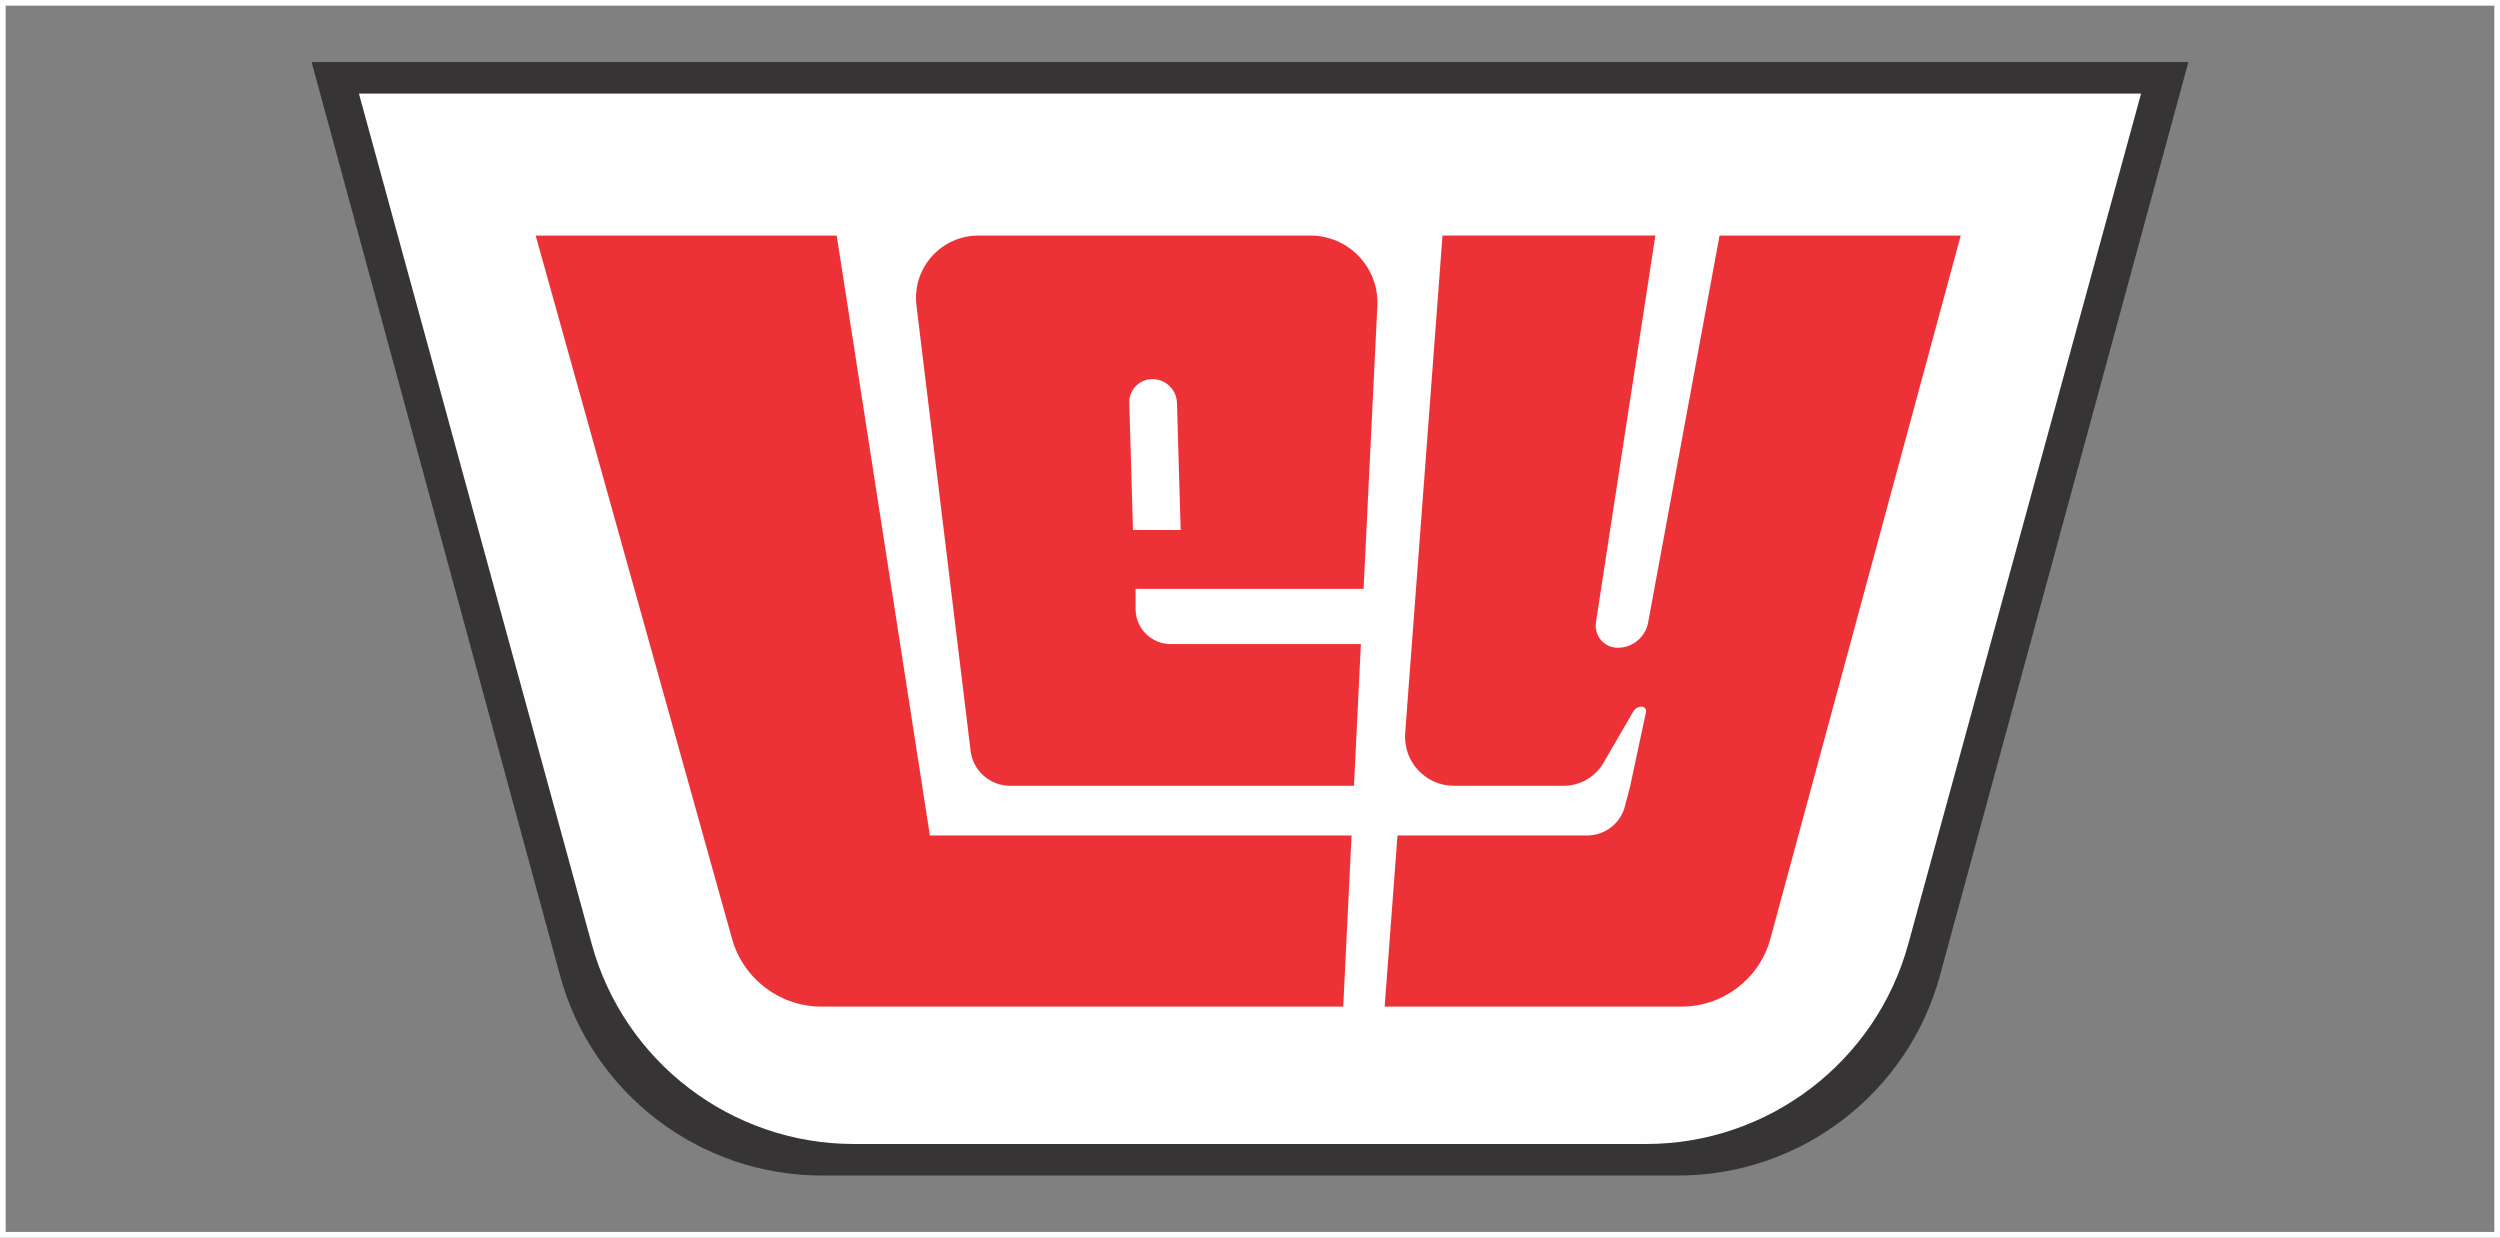
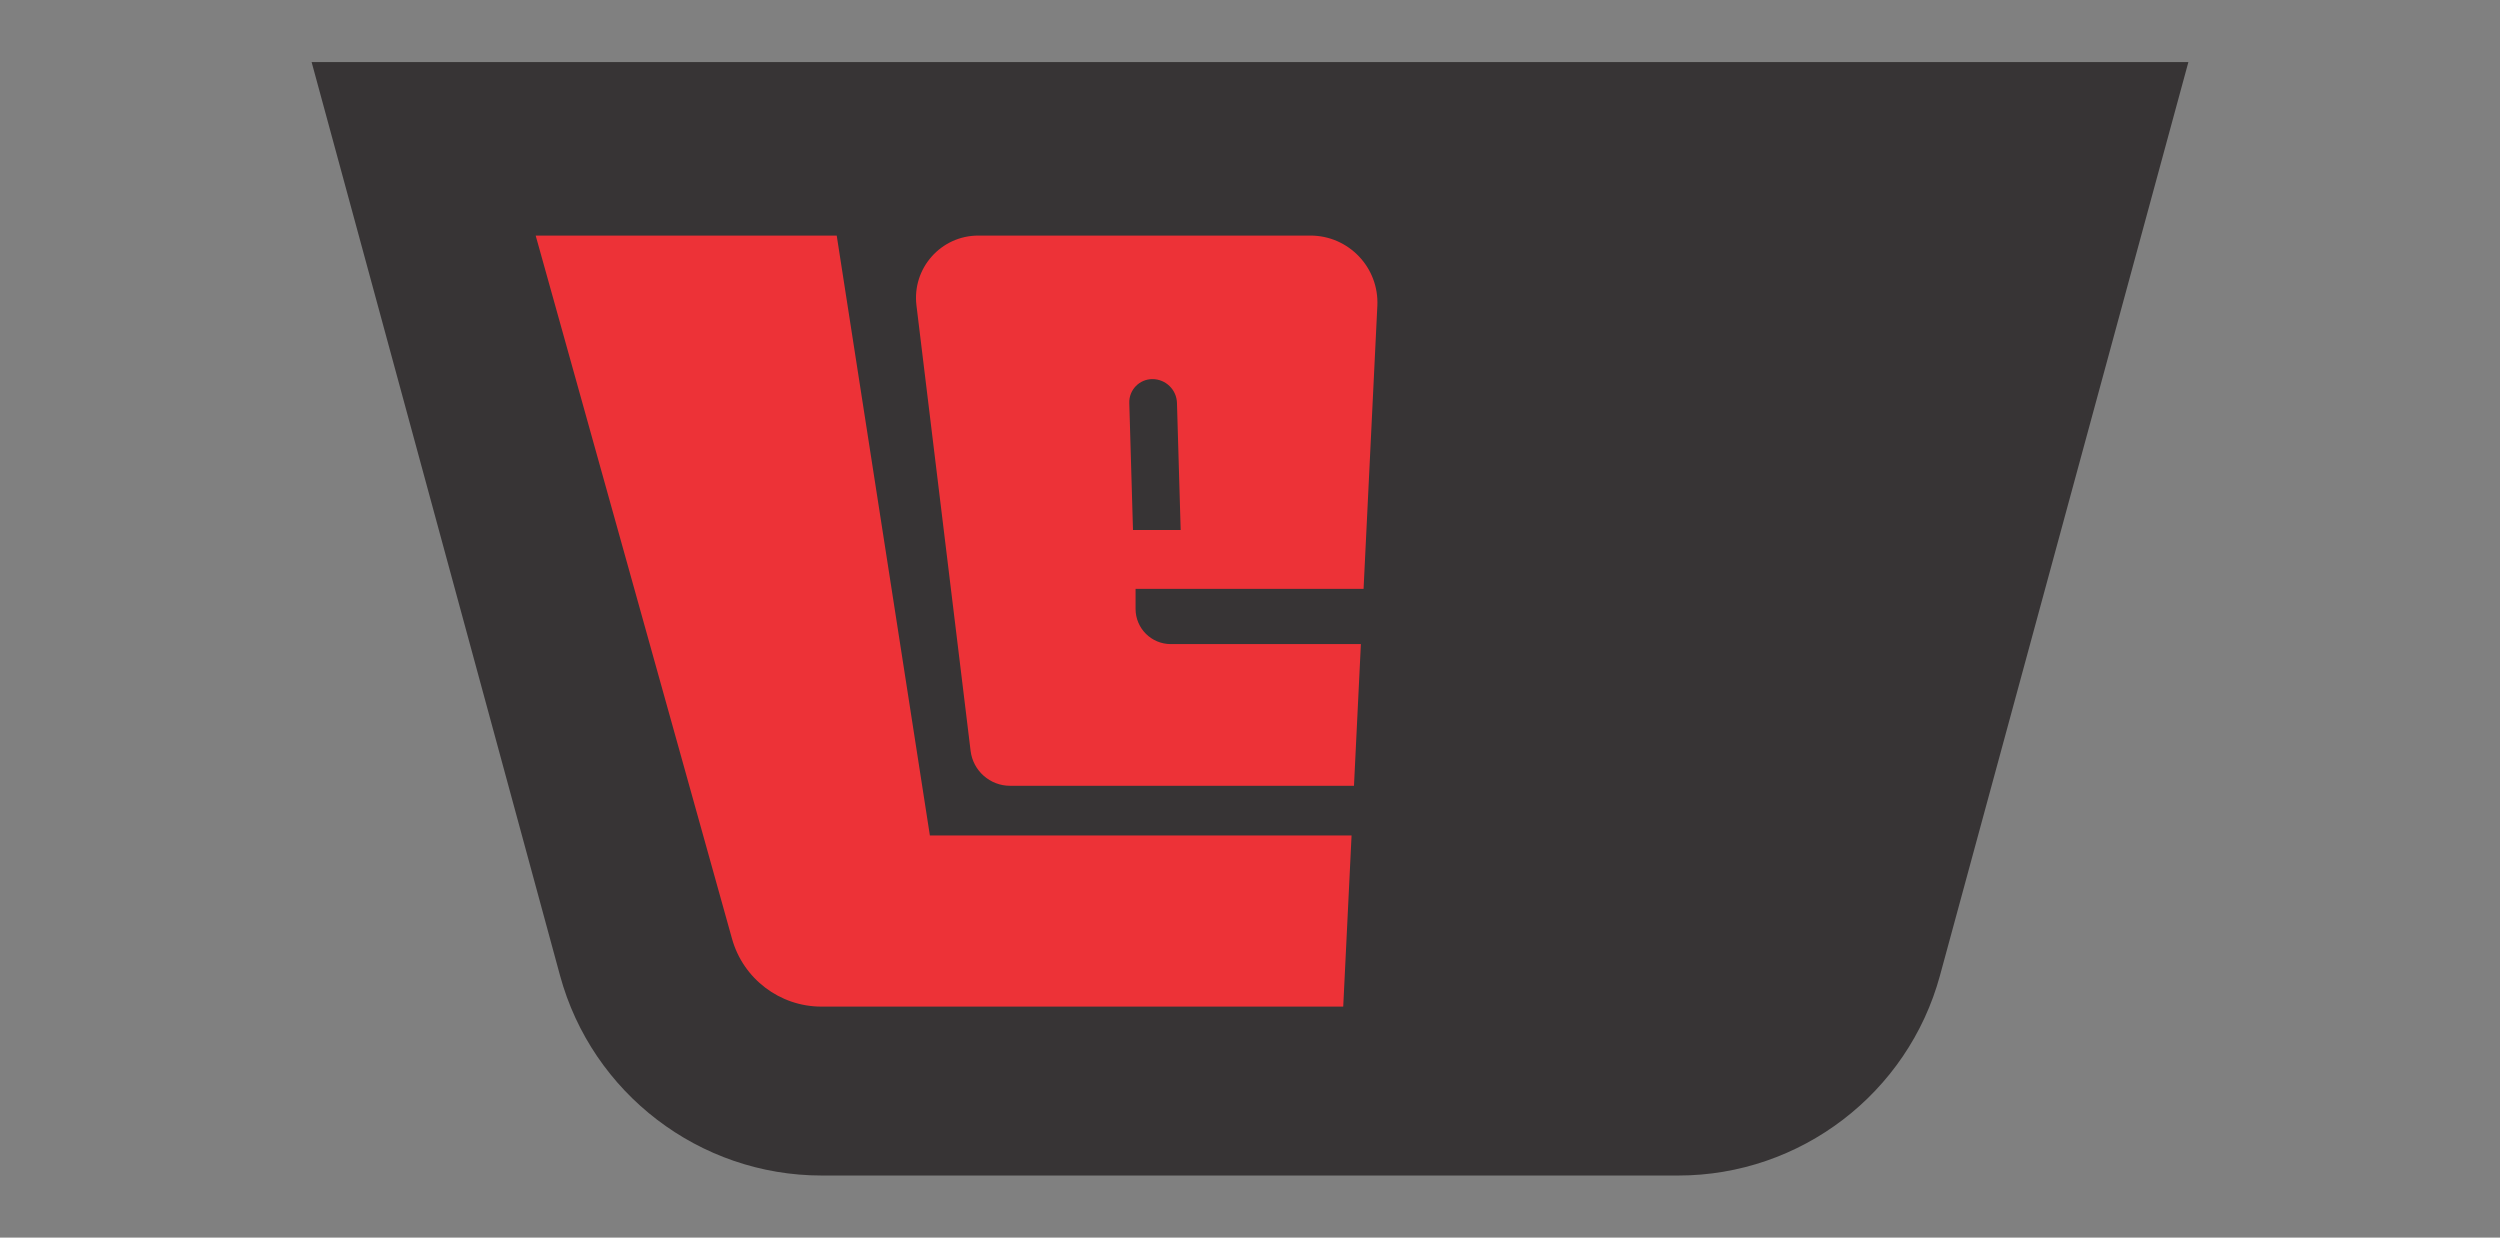
<svg xmlns="http://www.w3.org/2000/svg" xml:space="preserve" width="88.218mm" height="43.672mm" version="1.1" style="shape-rendering:geometricPrecision; text-rendering:geometricPrecision; image-rendering:optimizeQuality; fill-rule:evenodd; clip-rule:evenodd" viewBox="0 0 4879.87 2415.77">
  <rect x="0" y="0" width="4879.87" height="2415.77" fill="#808080" stroke="none" />
  <defs>
    <style type="text/css">
   
    .str0 {stroke:white;stroke-width:11.06;stroke-miterlimit:22.926}
    .fil3 {fill:none}
    .fil1 {fill:#FEFEFE;fill-rule:nonzero}
    .fil0 {fill:#373435;fill-rule:nonzero}
    .fil2 {fill:#ED3237;fill-rule:nonzero}
   
  </style>
  </defs>
  <g id="Capa_x0020_1">
    <g id="_1637045712688">
      <path class="fil0" d="M3786.72 1904.2c-62.54,229.97 -272.39,390.37 -510.72,390.37l-1672.14 0c-238.32,0 -448.17,-160.4 -510.72,-390.37l-484.9 -1783.01 3663.37 0 -484.9 1783.01z" />
-       <path class="fil1" d="M3724.82 1842.81c-62.95,229.95 -272.96,390.2 -511.37,390.2l-1547.03 0c-238.41,0 -448.43,-160.25 -511.37,-390.2l-454.45 -1660.05 3478.66 0 -454.45 1660.05z" />
      <g>
        <path class="fil2" d="M2557.76 459.82l-648.04 0c-73.13,0 -129.67,63.84 -120.84,136.42l105.67 869.36c4.72,38.9 37.83,68.22 76.99,68.22l671.36 0 13.47 -276.59 -371.1 0c-37.94,0 -68.7,-30.76 -68.7,-68.7l0 -39.05 445.04 0 26.89 -552.41c3.66,-74.73 -55.91,-137.25 -130.73,-137.26zm-346.23 574.71l0 0 -7.23 -248.01c-0.75,-25.48 19.7,-46.54 45.18,-46.53 25.91,0.01 47.15,20.62 47.9,46.53l7.23 248.01 -93.09 0z" />
        <path class="fil2" d="M1633.21 459.82l-587.62 0 383.29 1372.67c21.82,78.08 93.31,132.36 174.4,132.36l1018.62 0 16.27 -334.04 -823.11 0 -181.85 -1170.98z" />
-         <path class="fil2" d="M3356.48 459.82l-139.4 755.25c-5.27,28.55 -30.27,49.35 -59.3,49.35 -26.41,0 -46.58,-23.5 -42.58,-49.6l115.97 -755 -415.48 0 -72.88 971.22c-4.17,55.51 39.68,102.78 95.36,102.78l214.09 0c31.82,0 61.44,-17.04 77.44,-44.55l58.47 -100.59c3.36,-5.76 9.54,-9.32 16.2,-9.32 5.56,0 9.7,5.11 8.54,10.53l-30.75 143.93 -10.37 39.98c-8.7,33.49 -39.09,57 -73.69,57l-370.28 0 -25.07 334.04 579.69 0c80.94,0 152.2,-54.53 173.33,-132.65l371.42 -1372.37 -470.71 0z" />
      </g>
    </g>
-     <rect class="fil3 str0" x="5.53" y="5.53" width="4868.81" height="2404.71" />
  </g>
</svg>